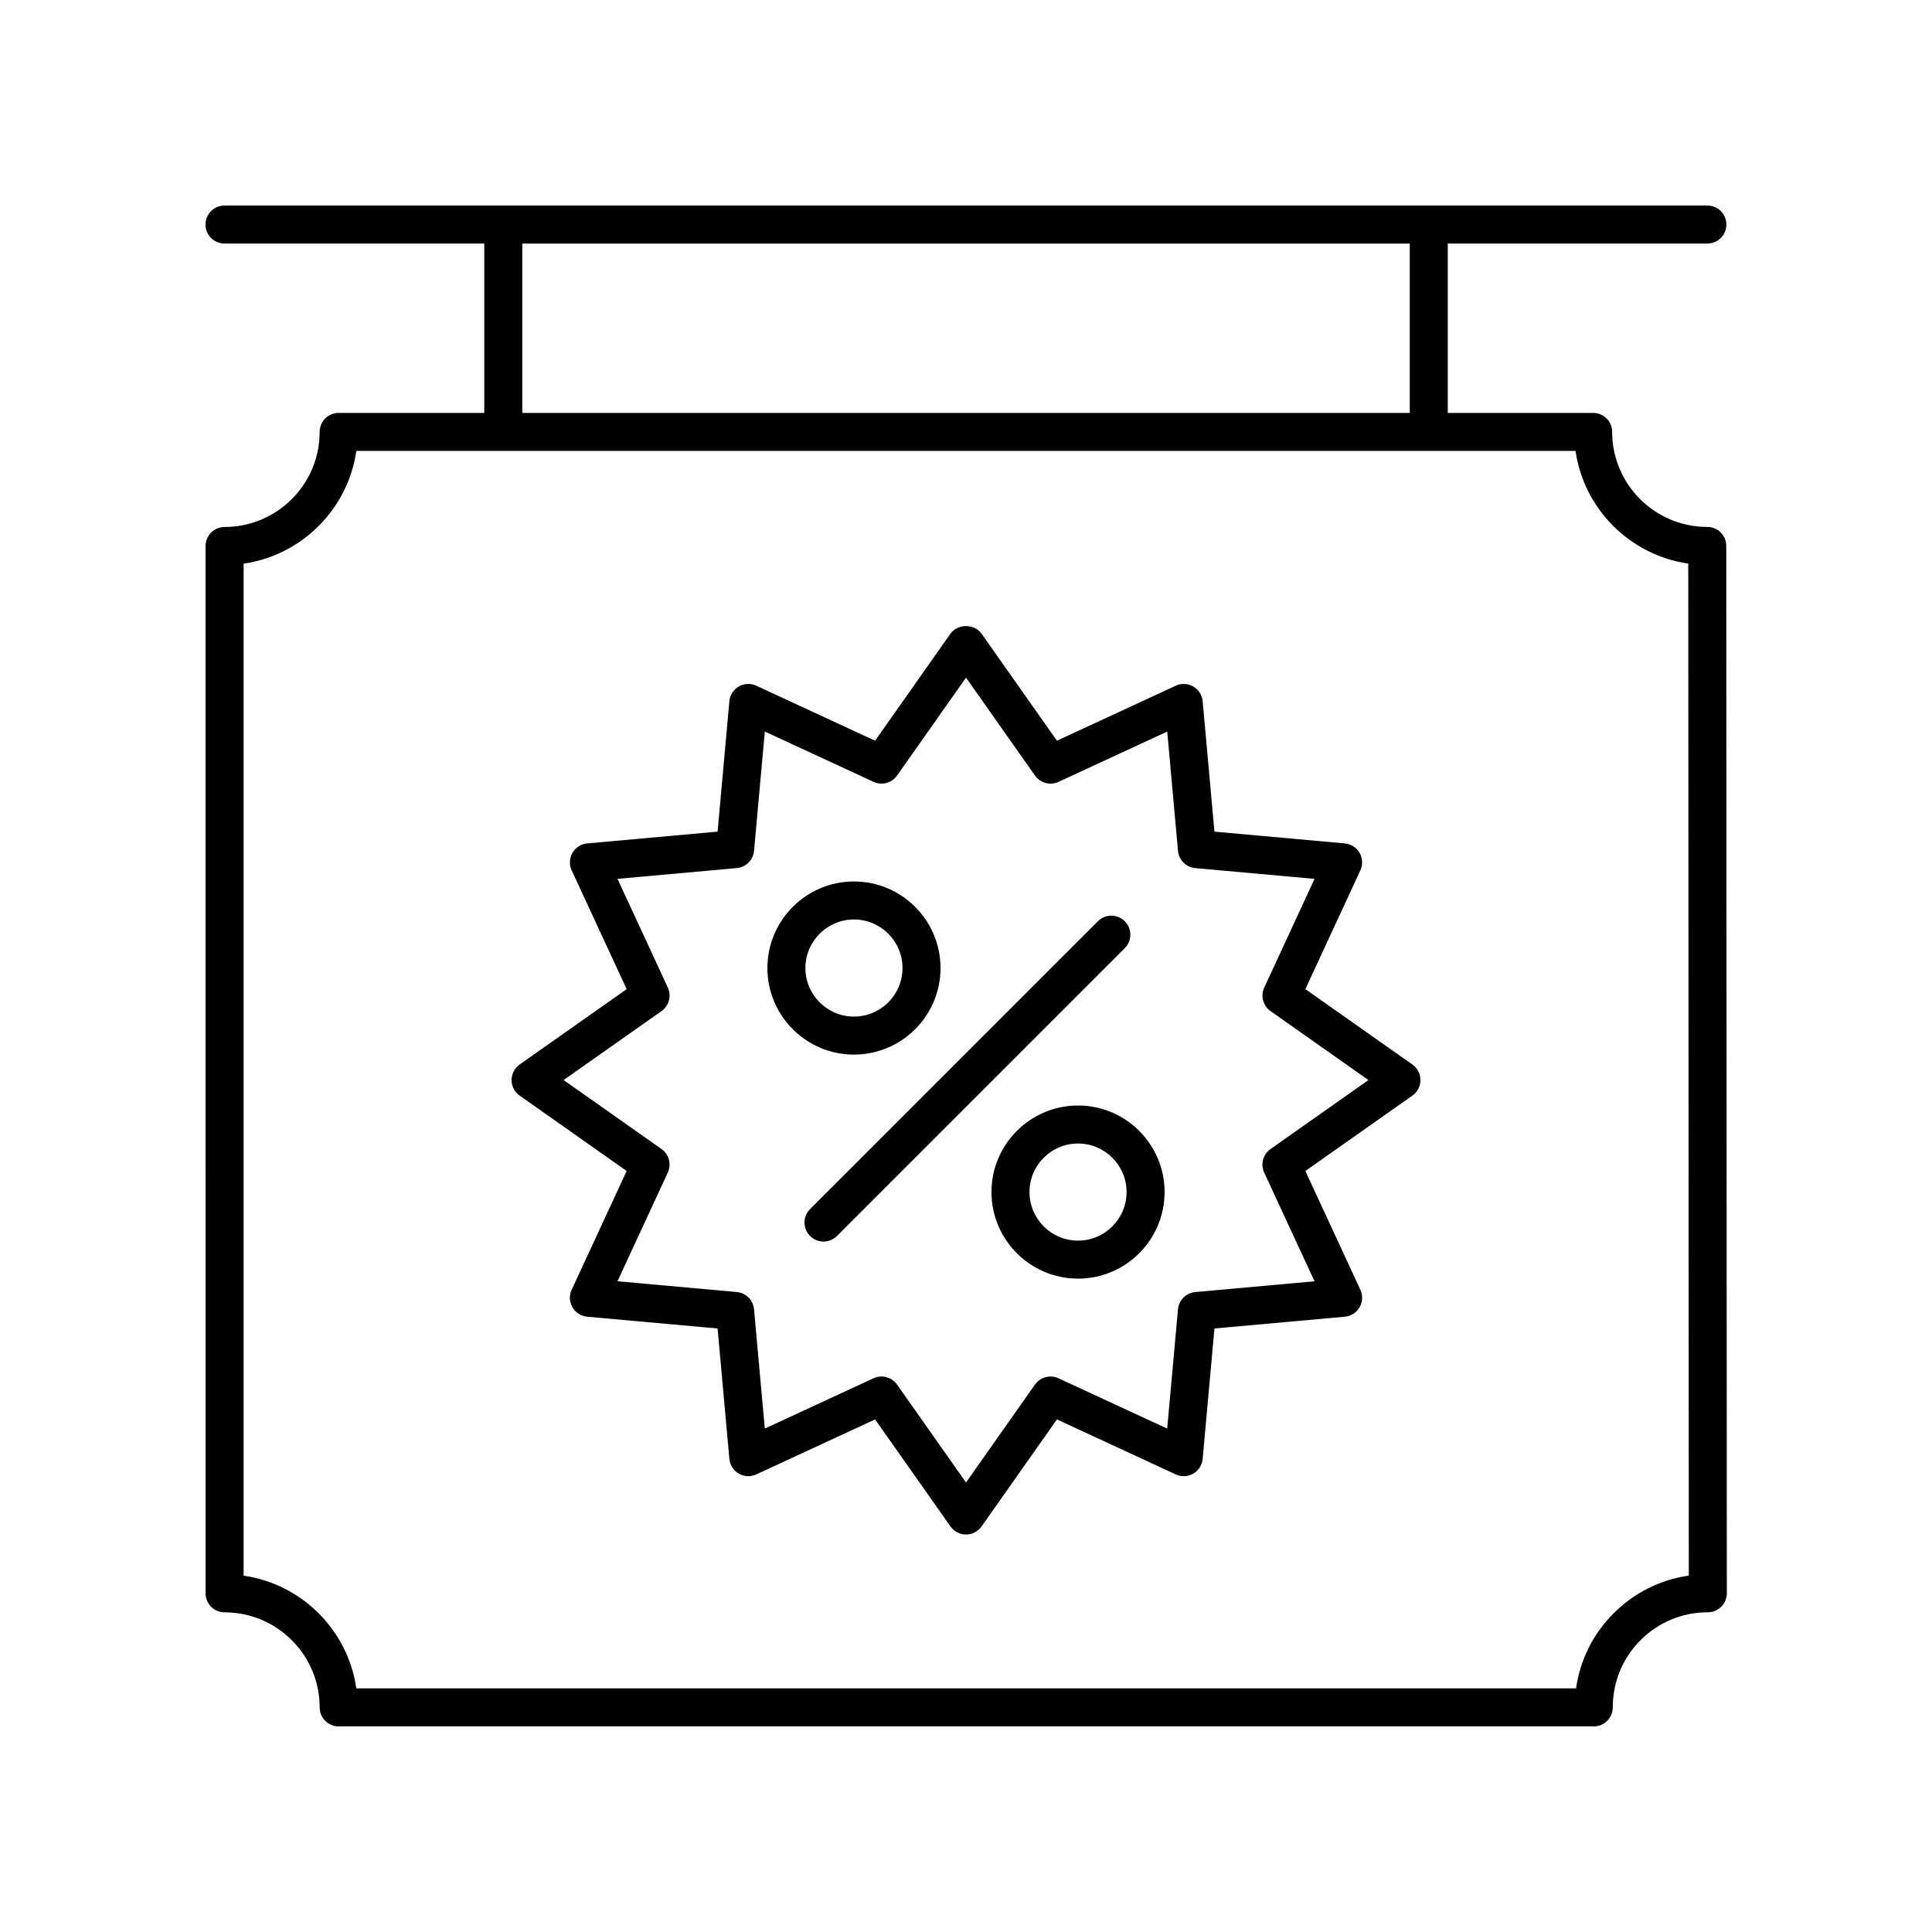
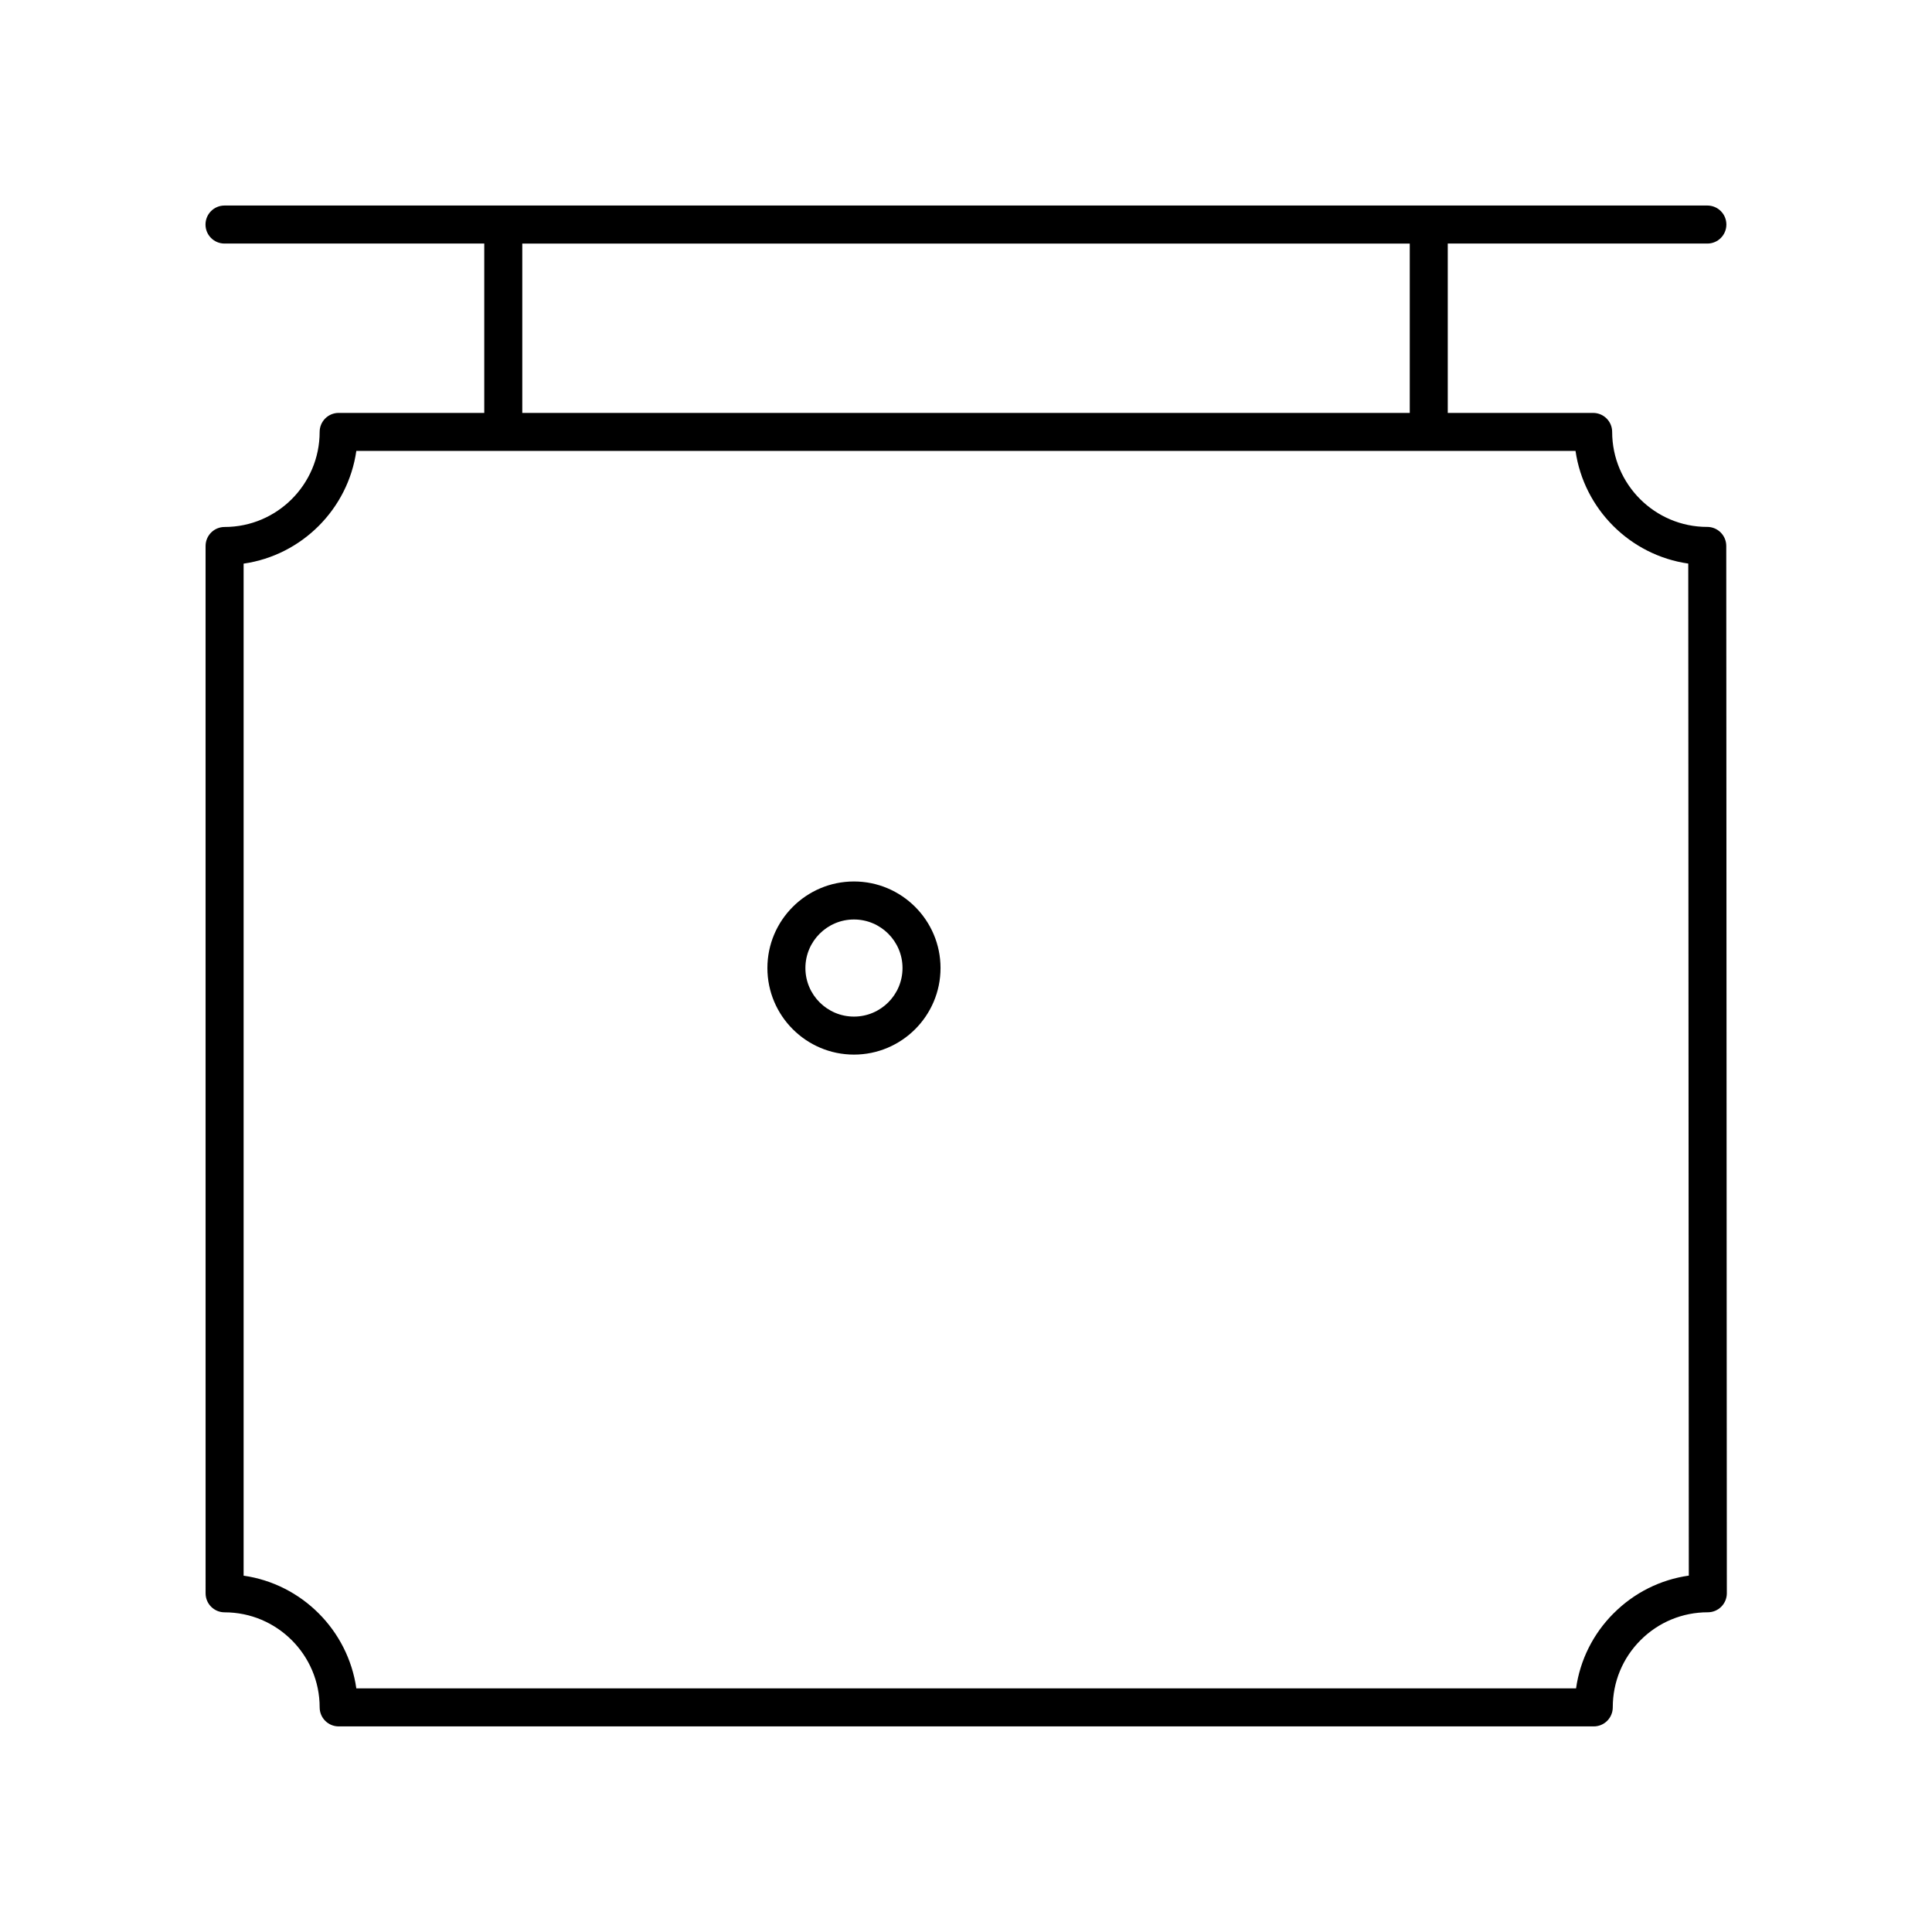
<svg xmlns="http://www.w3.org/2000/svg" fill="#000000" width="800px" height="800px" version="1.1" viewBox="144 144 512 512">
  <g>
    <path d="m596.43 283.64c-13.883 0-25.18-11.297-25.191-25.18 0-2.781-2.258-5.031-5.039-5.031h-38.527v-44.883h68.797c2.785 0 5.039-2.254 5.039-5.039 0-2.785-2.254-5.039-5.039-5.039h-392.97c-2.785 0-5.039 2.254-5.039 5.039 0 2.785 2.254 5.039 5.039 5.039h68.836v44.879h-38.586c-2.785 0-5.039 2.254-5.039 5.039 0 13.891-11.301 25.191-25.191 25.191-2.785 0-5.039 2.254-5.039 5.039l0.004 277.55c0 2.785 2.254 5.039 5.039 5.039 13.891 0 25.191 11.301 25.191 25.191 0 2.785 2.254 5.039 5.039 5.039h332.61c1.34 0 2.617-0.531 3.562-1.477 0.945-0.945 1.477-2.231 1.477-3.566-0.004-6.731 2.613-13.059 7.371-17.82 4.758-4.758 11.09-7.379 17.82-7.379 1.34 0 2.617-0.531 3.562-1.477 0.945-0.945 1.477-2.231 1.477-3.566l-0.152-277.56c-0.008-2.781-2.269-5.035-5.047-5.035zm-314.02-75.094h235.19v44.879h-235.19zm289.23 362.98c-5.461 5.461-8.906 12.398-9.969 19.91h-323.24c-2.215-15.422-14.445-27.656-29.871-29.867v-268.2c15.426-2.215 27.656-14.445 29.871-29.871h323.1c2.223 15.414 14.461 27.641 29.875 29.855l0.145 268.2c-7.512 1.066-14.449 4.519-19.906 9.977z" />
-     <path d="m518.3 426.11-28.363-19.98 14.574-31.484c0.688-1.484 0.609-3.219-0.207-4.633-0.82-1.418-2.277-2.352-3.91-2.5l-34.555-3.121-3.121-34.555c-0.148-1.633-1.082-3.09-2.5-3.91-1.422-0.816-3.148-0.898-4.633-0.207l-31.484 14.574-19.98-28.363c-1.891-2.676-6.348-2.676-8.234 0l-19.98 28.363-31.484-14.574c-1.484-0.695-3.211-0.609-4.633 0.207-1.418 0.82-2.352 2.277-2.5 3.91l-3.121 34.555-34.555 3.121c-1.633 0.148-3.09 1.082-3.91 2.5-0.816 1.418-0.895 3.148-0.207 4.633l14.574 31.484-28.363 19.98c-1.34 0.945-2.137 2.481-2.137 4.117 0 1.637 0.797 3.172 2.137 4.117l28.363 19.98-14.574 31.484c-0.688 1.484-0.609 3.219 0.207 4.633 0.82 1.418 2.277 2.352 3.91 2.5l34.555 3.121 3.121 34.555c0.148 1.633 1.082 3.09 2.5 3.91 1.422 0.82 3.148 0.898 4.633 0.207l31.484-14.574 19.98 28.363c0.945 1.34 2.481 2.137 4.117 2.137s3.172-0.797 4.117-2.137l19.98-28.363 31.484 14.574c1.484 0.695 3.211 0.613 4.633-0.207 1.418-0.82 2.352-2.277 2.5-3.91l3.121-34.555 34.555-3.121c1.633-0.148 3.09-1.082 3.91-2.5 0.816-1.418 0.895-3.148 0.207-4.633l-14.574-31.484 28.363-19.98c1.34-0.945 2.137-2.481 2.137-4.117-0.004-1.637-0.801-3.172-2.137-4.117zm-37.605 22.402c-1.988 1.402-2.691 4.023-1.668 6.234l13.332 28.809-31.617 2.856c-2.426 0.223-4.344 2.141-4.566 4.566l-2.856 31.617-28.809-13.332c-2.188-1.02-4.832-0.316-6.234 1.668l-18.273 25.945-18.281-25.953c-0.969-1.371-2.523-2.137-4.117-2.137-0.715 0-1.438 0.152-2.117 0.469l-28.809 13.332-2.856-31.617c-0.223-2.426-2.141-4.344-4.566-4.566l-31.617-2.856 13.332-28.809c1.023-2.211 0.32-4.832-1.668-6.234l-25.949-18.277 25.953-18.281c1.988-1.402 2.691-4.023 1.668-6.234l-13.332-28.809 31.617-2.856c2.426-0.223 4.344-2.141 4.566-4.566l2.856-31.617 28.809 13.332c2.203 1.023 4.836 0.32 6.234-1.668l18.277-25.945 18.281 25.953c1.402 1.988 4.039 2.688 6.234 1.668l28.809-13.332 2.856 31.617c0.223 2.426 2.141 4.344 4.566 4.566l31.617 2.856-13.332 28.809c-1.023 2.211-0.32 4.832 1.668 6.234l25.945 18.273z" />
-     <path d="m442.08 388.14c-1.969-1.969-5.156-1.969-7.125 0l-76.281 76.285c-1.969 1.969-1.969 5.156 0 7.125 0.984 0.984 2.273 1.477 3.562 1.477s2.578-0.492 3.562-1.477l76.285-76.285c1.965-1.969 1.965-5.156-0.004-7.125z" />
    <path d="m393.25 400.54c0-12.648-10.293-22.941-22.941-22.941s-22.941 10.293-22.941 22.941c0 12.648 10.293 22.941 22.941 22.941s22.941-10.293 22.941-22.941zm-35.809 0c0-7.094 5.769-12.867 12.867-12.867 7.094 0 12.867 5.769 12.867 12.867 0 7.094-5.769 12.867-12.867 12.867s-12.867-5.773-12.867-12.867z" />
-     <path d="m429.69 436.97c-12.648 0-22.941 10.293-22.941 22.941 0 12.648 10.293 22.941 22.941 22.941s22.941-10.293 22.941-22.941c0-12.648-10.293-22.941-22.941-22.941zm0 35.809c-7.094 0-12.867-5.769-12.867-12.867 0-7.094 5.769-12.867 12.867-12.867 7.094 0 12.867 5.769 12.867 12.867-0.004 7.094-5.773 12.867-12.867 12.867z" />
  </g>
</svg>